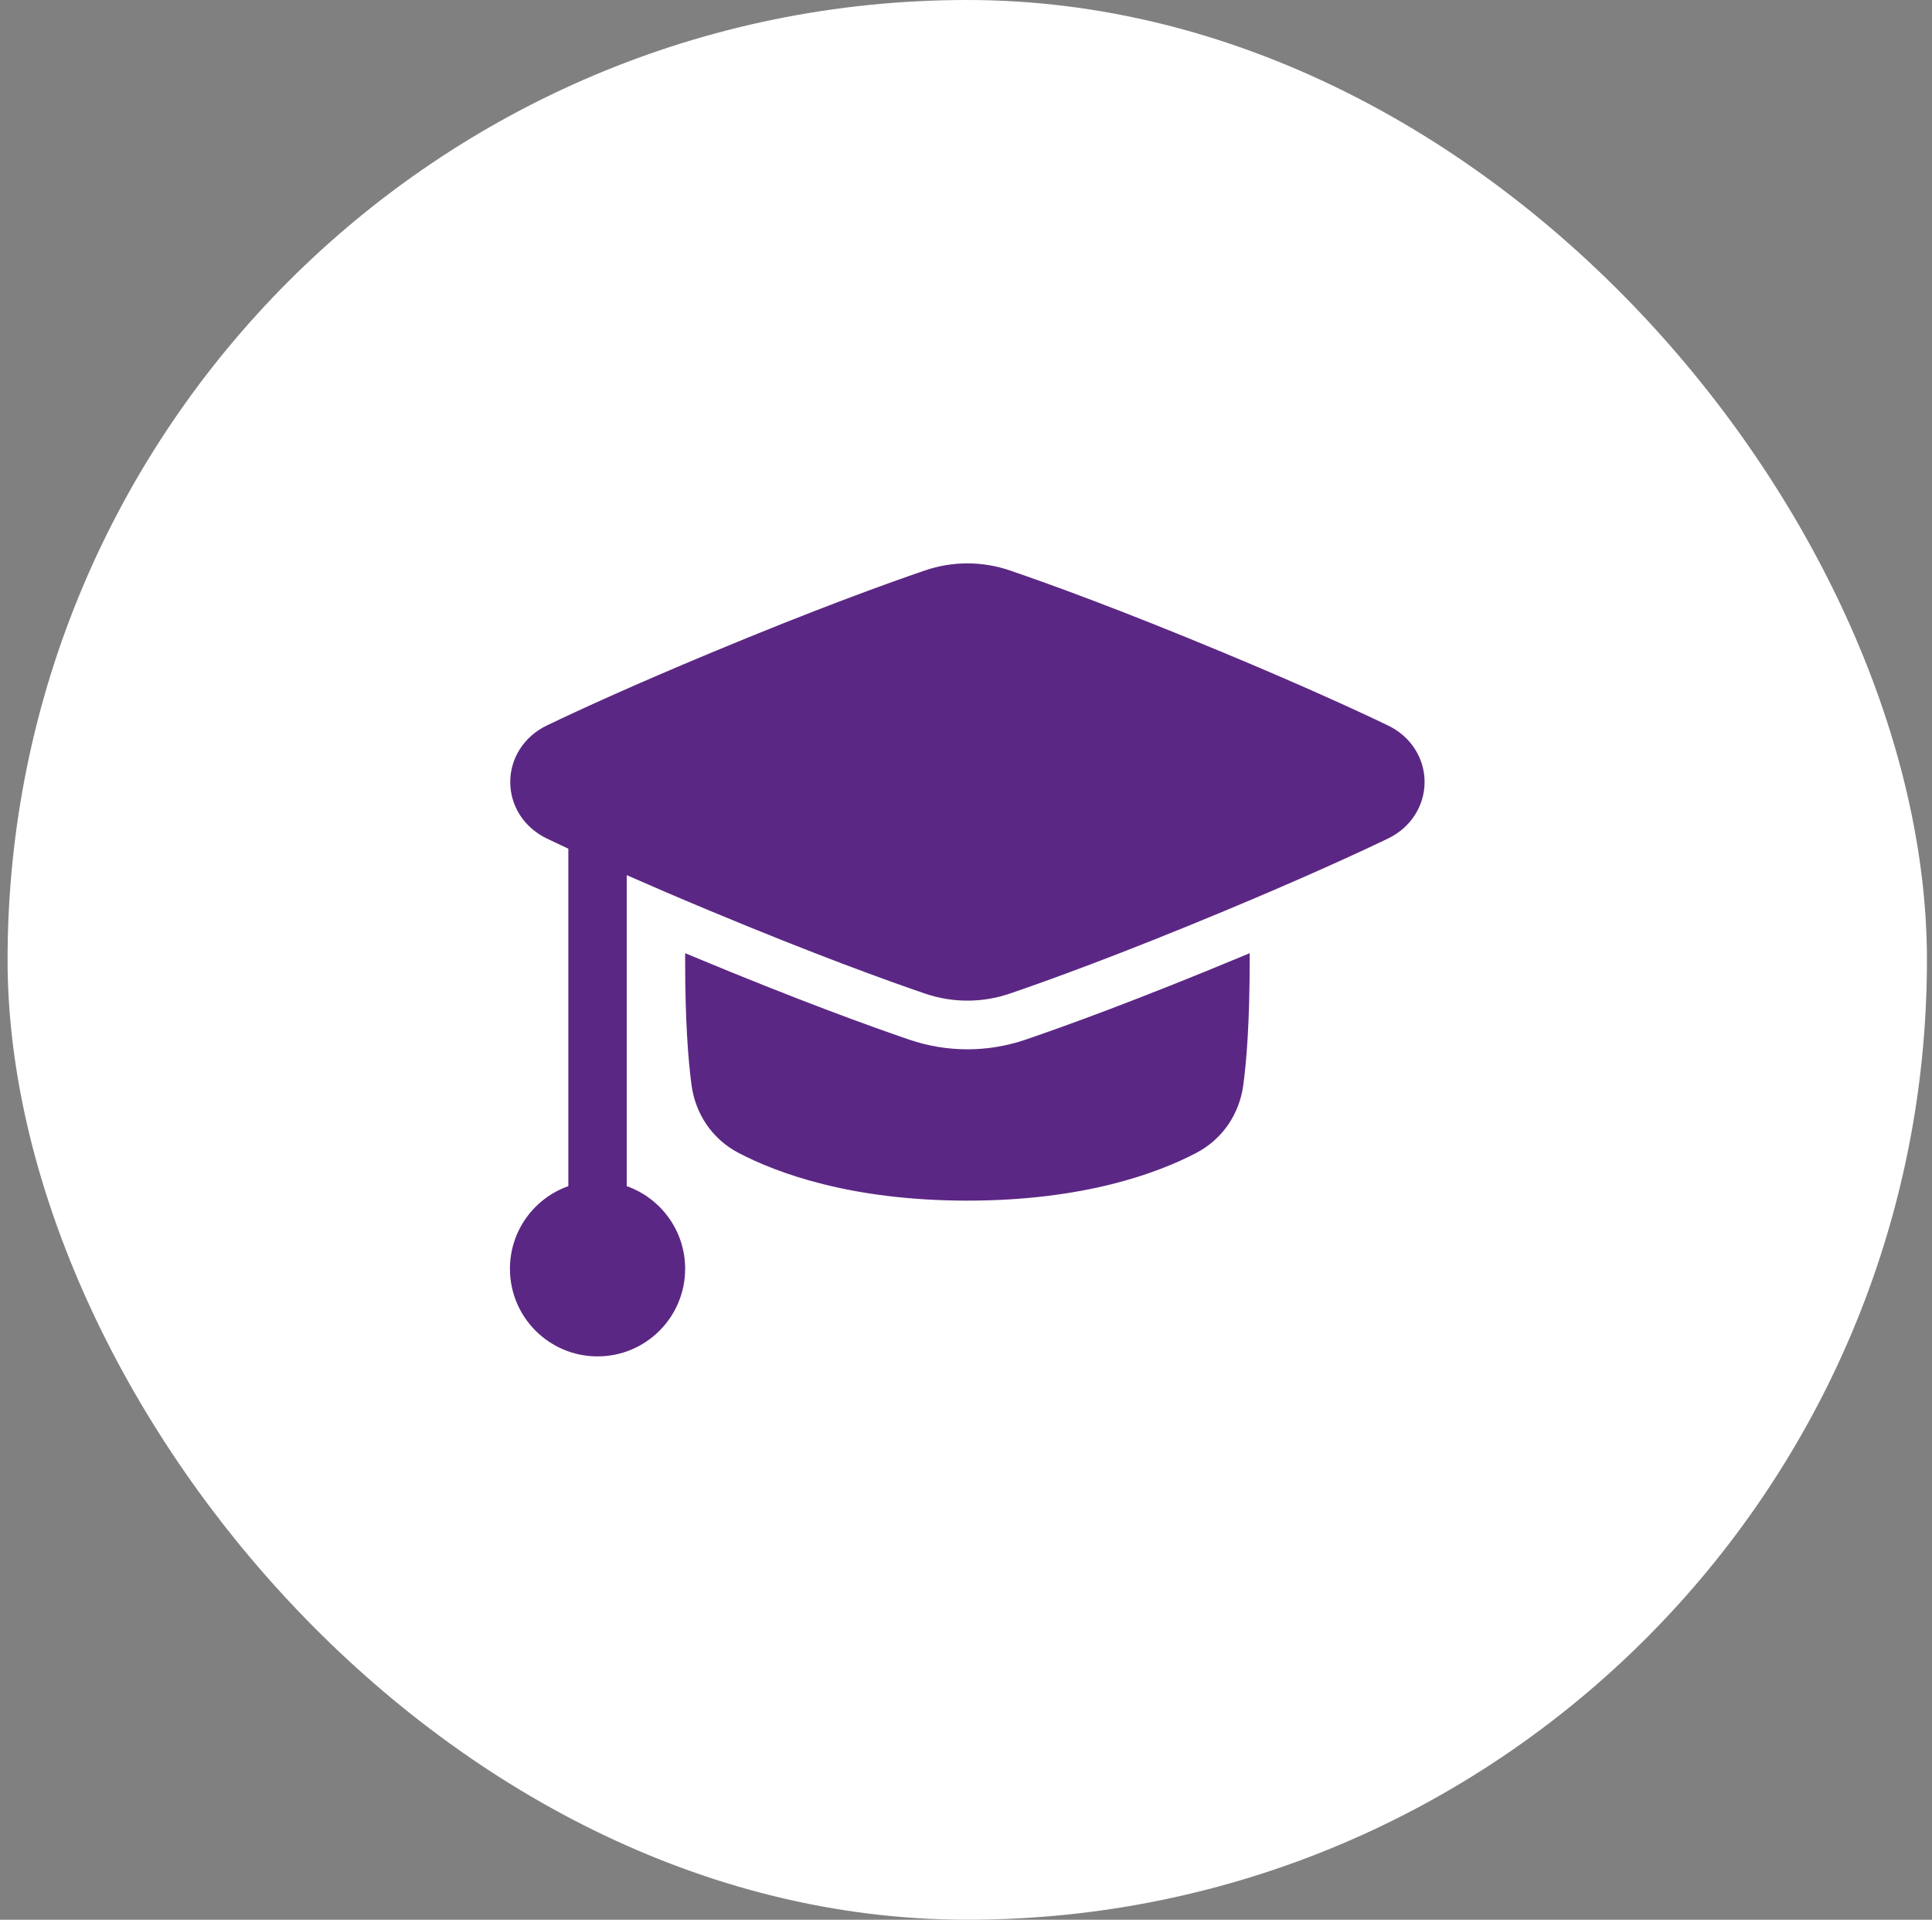
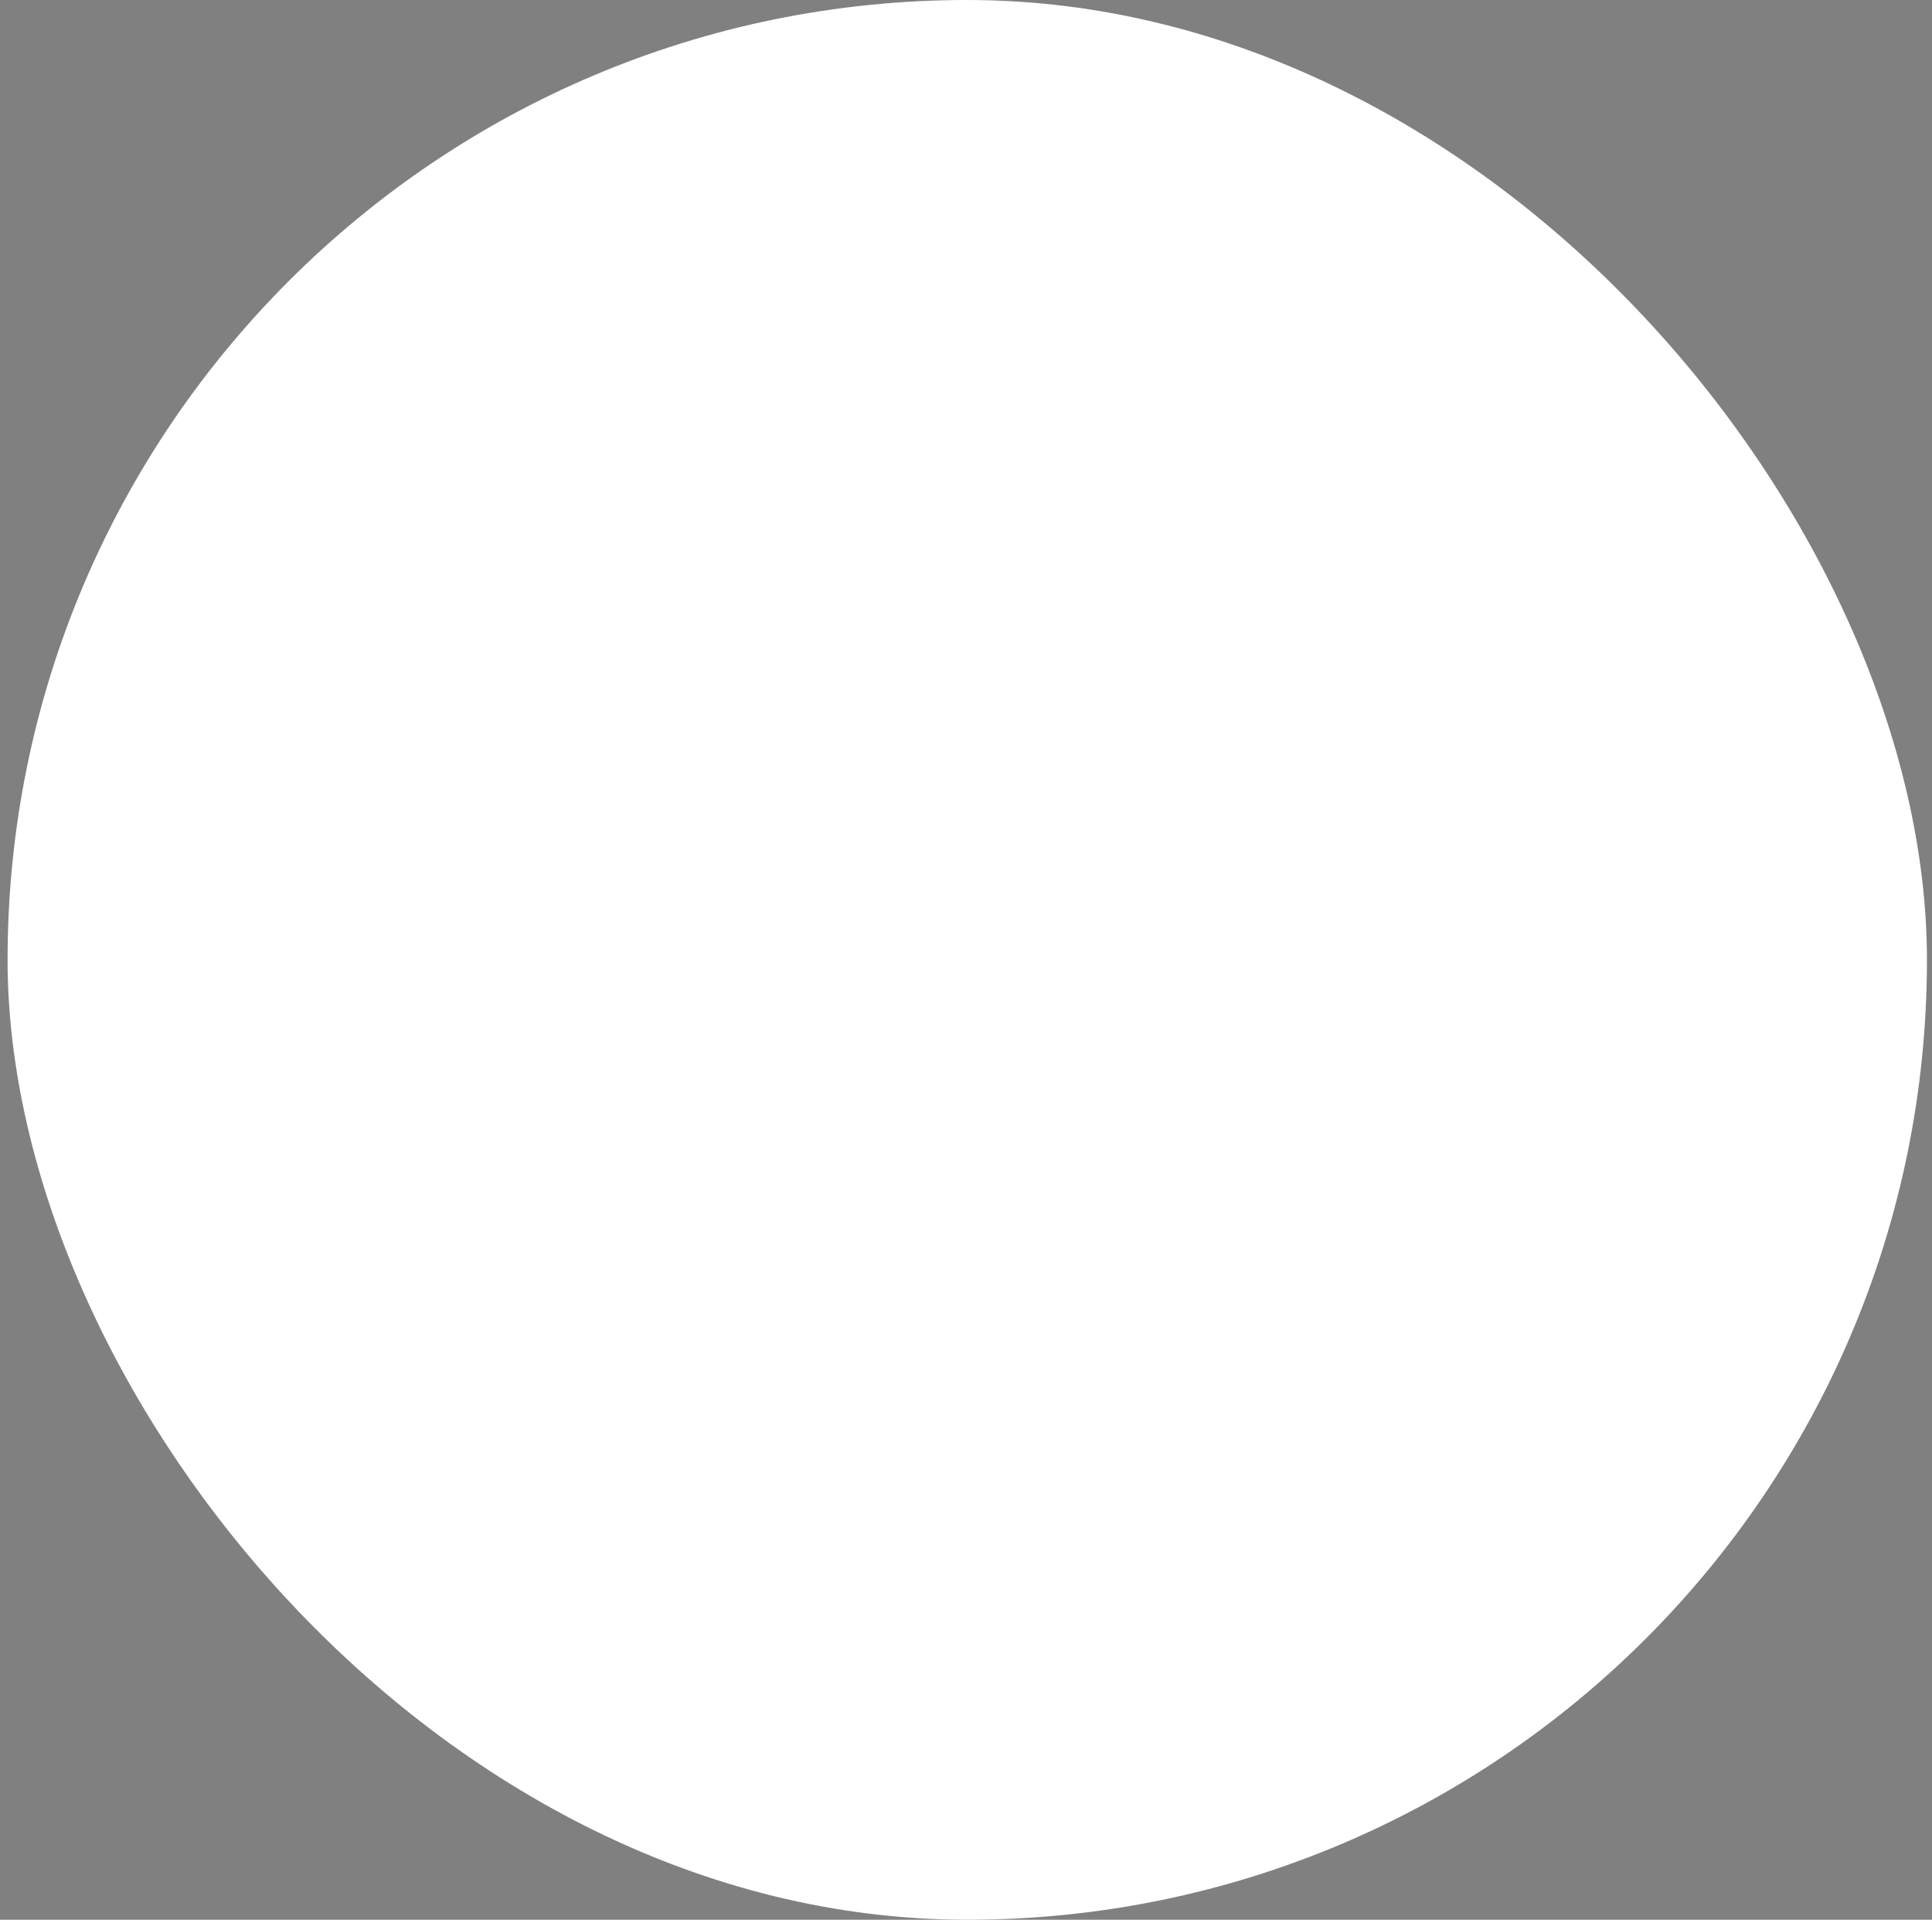
<svg xmlns="http://www.w3.org/2000/svg" width="153" height="152" viewBox="0 0 153 152" fill="none">
  <rect x="0" y="0" width="153" height="152" fill="#808080" stroke="none" />
  <rect x="0.6" width="152" height="152" rx="76" fill="white" />
-   <path fill-rule="evenodd" clip-rule="evenodd" d="M79.972 45.166C77.788 44.42 75.436 44.42 73.252 45.166C70.195 46.209 64.544 48.253 56.298 51.689C50.362 54.162 46.151 56.077 43.318 57.435C41.469 58.321 40.407 60.064 40.407 61.917C40.407 63.771 41.469 65.513 43.318 66.399C43.834 66.647 44.397 66.913 45.008 67.198V93.916C42.313 94.868 40.383 97.438 40.383 100.459C40.383 104.29 43.489 107.396 47.32 107.396C51.152 107.396 54.258 104.29 54.258 100.459C54.258 97.438 52.327 94.868 49.633 93.916V69.292C51.56 70.142 53.773 71.094 56.298 72.145C64.544 75.581 70.195 77.625 73.252 78.669C75.436 79.414 77.788 79.414 79.972 78.669C83.029 77.625 88.68 75.581 96.926 72.145C102.862 69.672 107.073 67.757 109.907 66.399C111.756 65.513 112.817 63.771 112.817 61.917C112.817 60.064 111.756 58.321 109.907 57.435C107.073 56.077 102.862 54.162 96.926 51.689C88.68 48.253 83.029 46.209 79.972 45.166ZM54.259 75.471L54.815 75.703C63.138 79.171 68.868 81.245 72.007 82.317C74.999 83.337 78.225 83.337 81.217 82.317C84.356 81.245 90.087 79.171 98.409 75.703L98.965 75.471C98.966 75.662 98.966 75.854 98.966 76.049C98.966 80.894 98.718 83.995 98.459 85.917C98.153 88.192 96.827 90.191 94.732 91.287C91.701 92.874 85.836 95.063 76.612 95.063C67.388 95.063 61.523 92.874 58.492 91.287C56.397 90.191 55.071 88.192 54.765 85.917C54.506 83.995 54.258 80.894 54.258 76.049C54.258 75.854 54.258 75.662 54.259 75.471Z" fill="#5B2784" />
</svg>